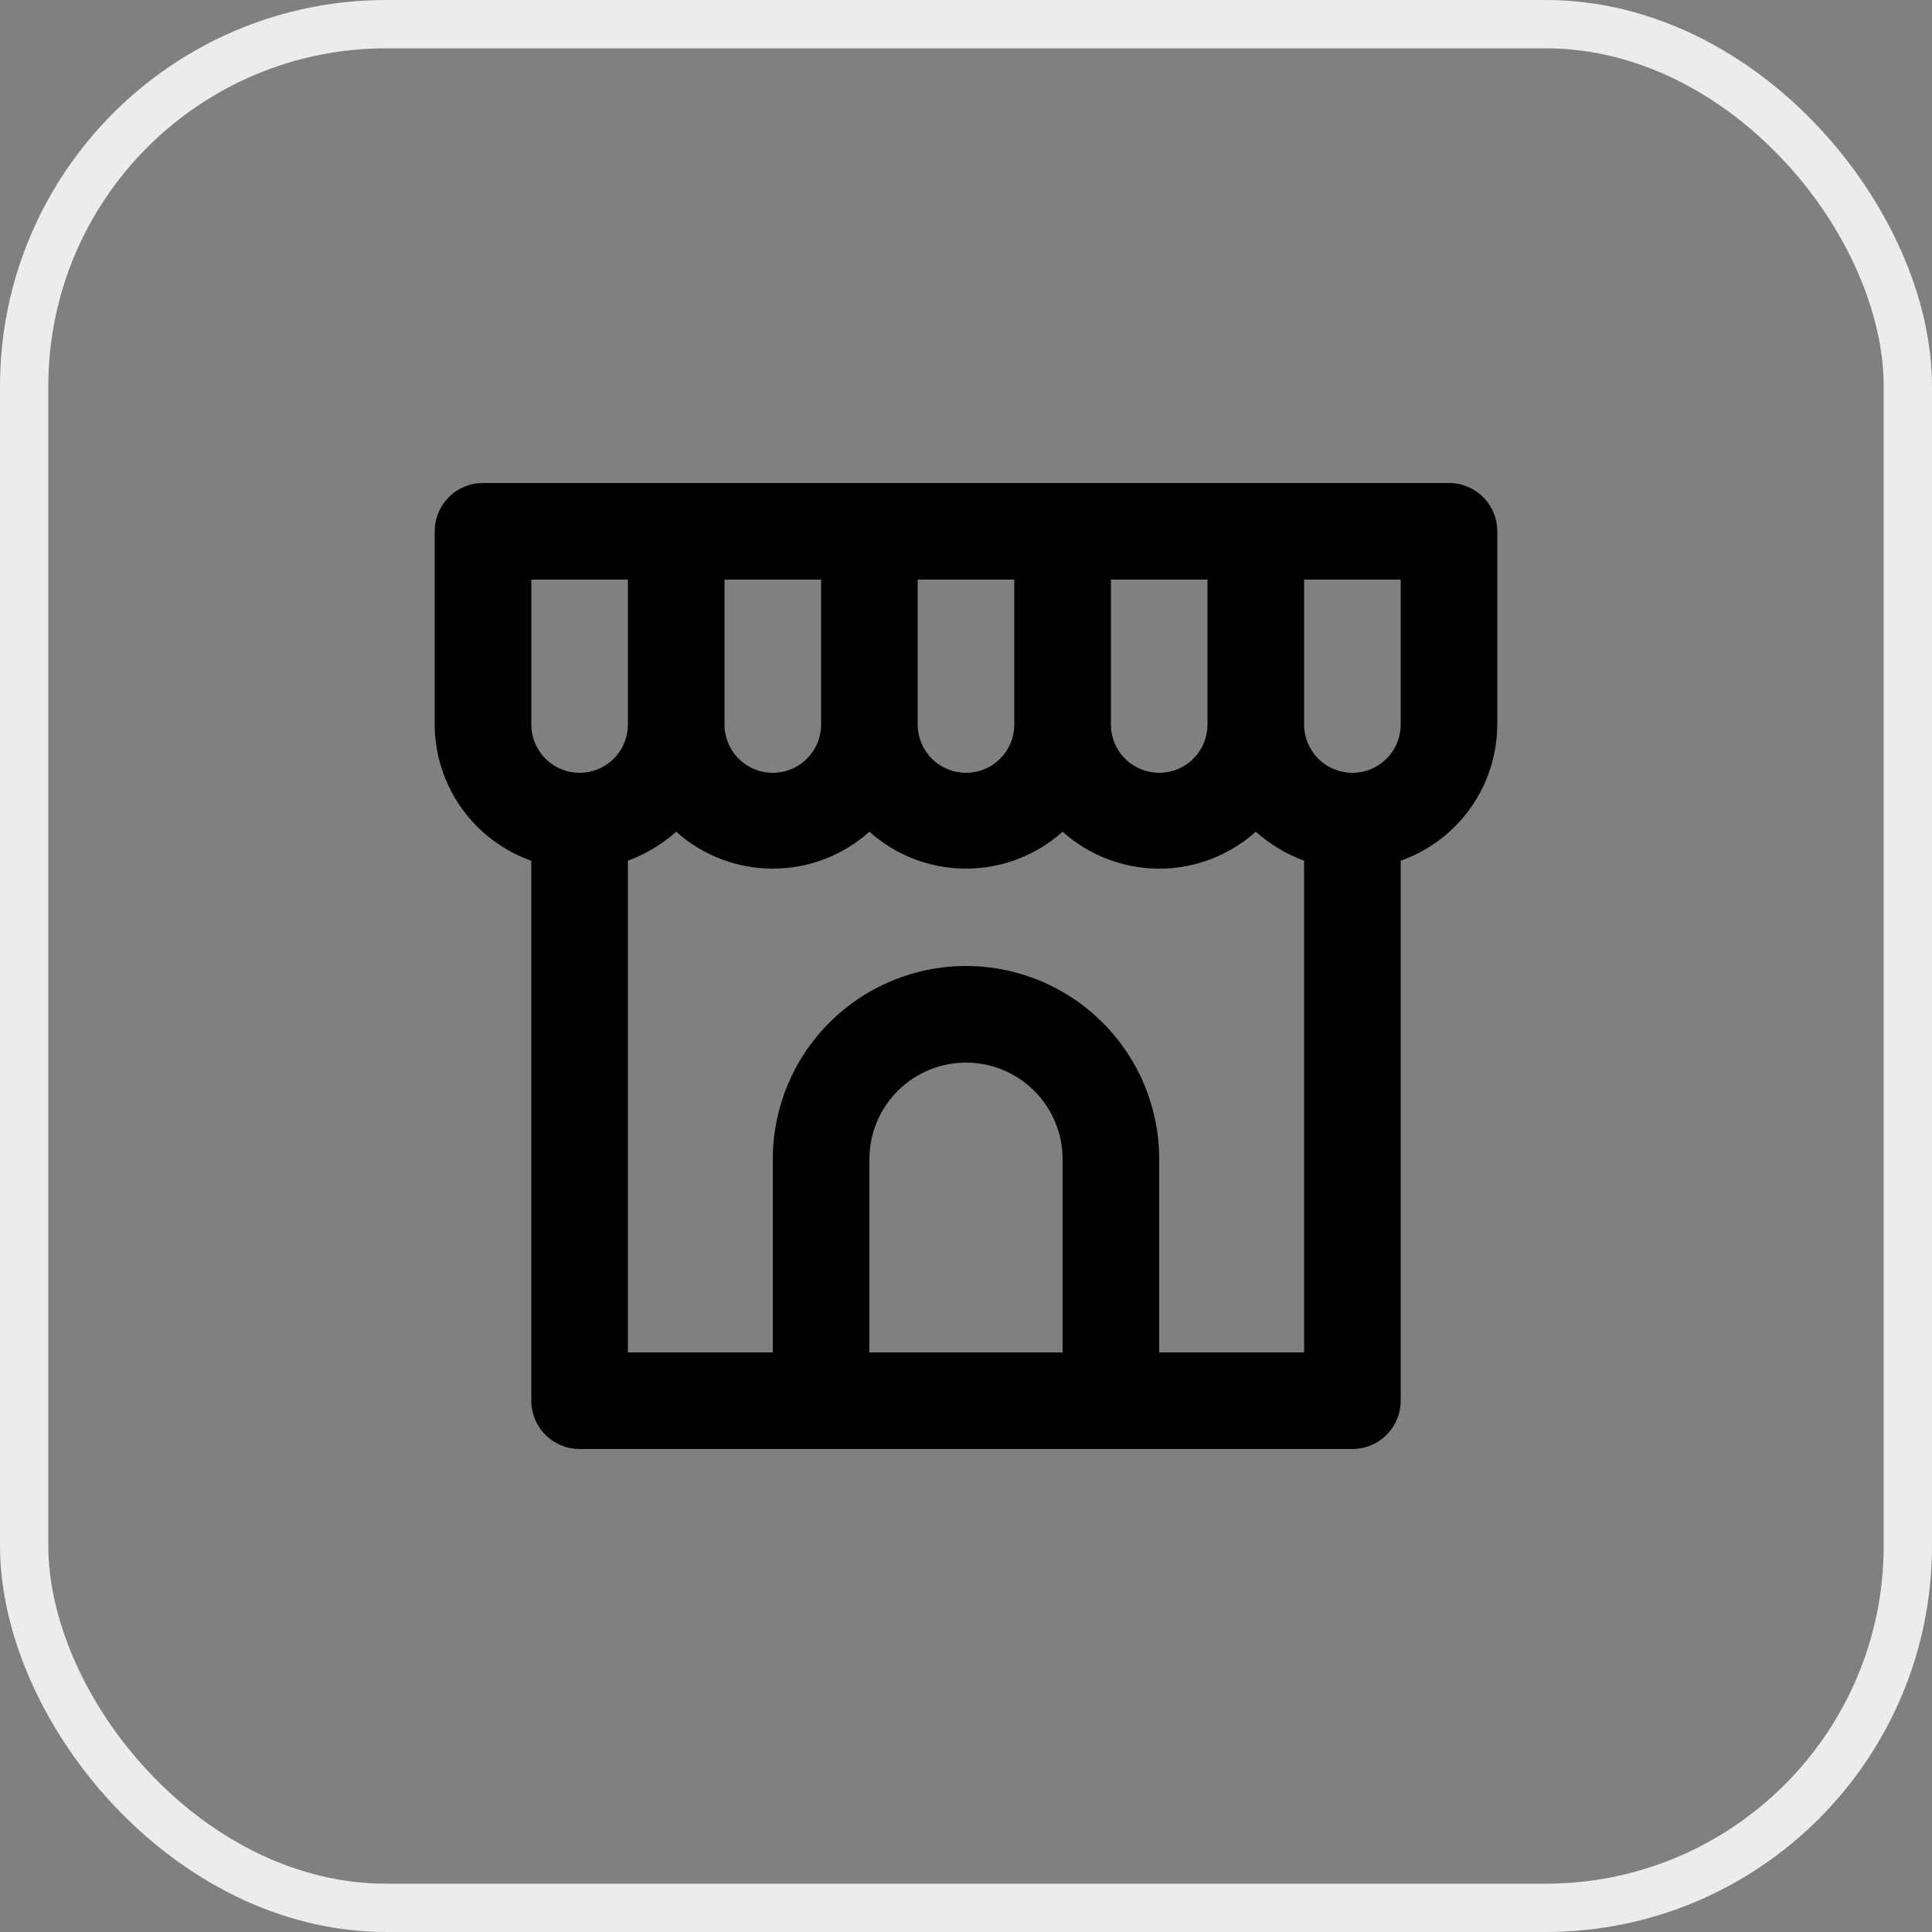
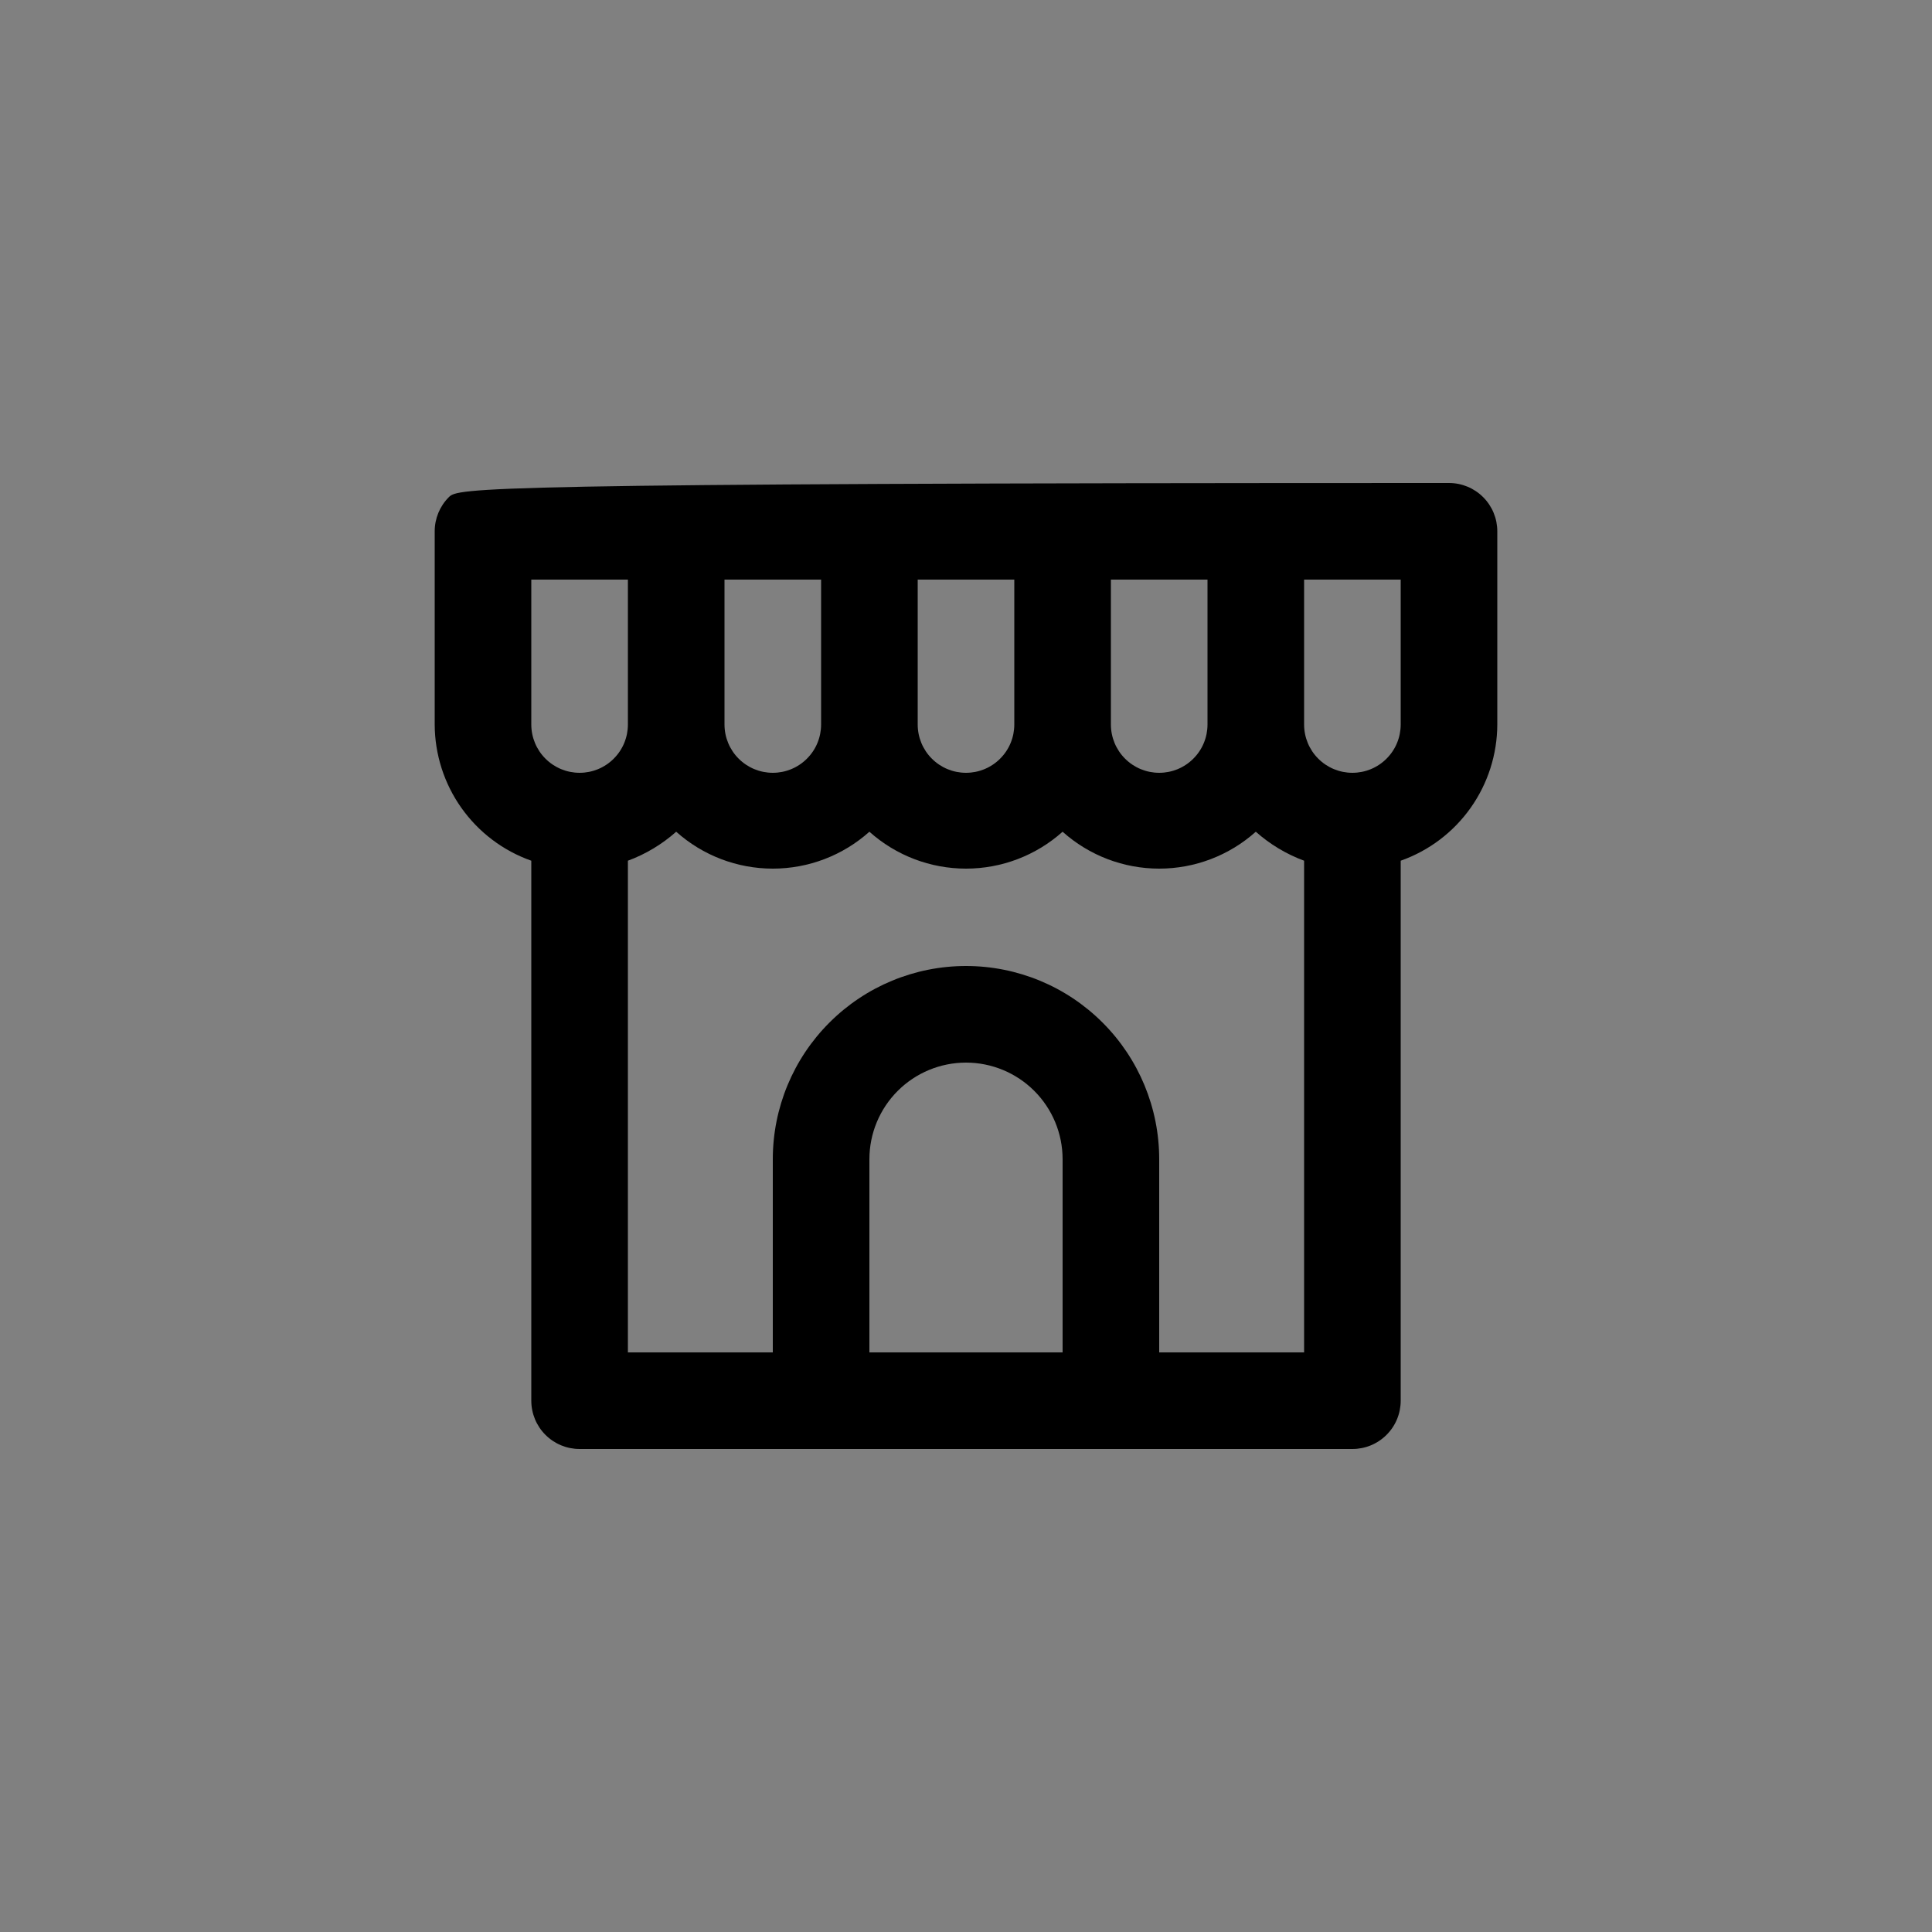
<svg xmlns="http://www.w3.org/2000/svg" width="40" height="40" viewBox="0 0 40 40" fill="none">
  <rect x="0" y="0" width="40" height="40" fill="#808080" stroke="none" />
-   <rect x="0.5" y="0.5" width="39" height="39" rx="7.5" stroke="#ECECEC" />
-   <path d="M30 10H10C9.735 10 9.48 10.105 9.293 10.293C9.105 10.48 9 10.735 9 11V15C9.002 15.619 9.195 16.222 9.553 16.727C9.911 17.232 10.416 17.614 11 17.82V29C11 29.265 11.105 29.52 11.293 29.707C11.48 29.895 11.735 30 12 30H28C28.265 30 28.52 29.895 28.707 29.707C28.895 29.52 29 29.265 29 29V17.82C29.584 17.614 30.089 17.232 30.447 16.727C30.805 16.222 30.998 15.619 31 15V11C31 10.735 30.895 10.48 30.707 10.293C30.52 10.105 30.265 10 30 10V10ZM23 12H25V15C25 15.265 24.895 15.52 24.707 15.707C24.52 15.895 24.265 16 24 16C23.735 16 23.48 15.895 23.293 15.707C23.105 15.52 23 15.265 23 15V12ZM19 12H21V15C21 15.265 20.895 15.52 20.707 15.707C20.52 15.895 20.265 16 20 16C19.735 16 19.48 15.895 19.293 15.707C19.105 15.52 19 15.265 19 15V12ZM15 12H17V15C17 15.265 16.895 15.52 16.707 15.707C16.52 15.895 16.265 16 16 16C15.735 16 15.48 15.895 15.293 15.707C15.105 15.52 15 15.265 15 15V12ZM12 16C11.735 16 11.48 15.895 11.293 15.707C11.105 15.52 11 15.265 11 15V12H13V15C13 15.265 12.895 15.52 12.707 15.707C12.52 15.895 12.265 16 12 16ZM22 28H18V24C18 23.47 18.211 22.961 18.586 22.586C18.961 22.211 19.47 22 20 22C20.53 22 21.039 22.211 21.414 22.586C21.789 22.961 22 23.47 22 24V28ZM27 28H24V24C24 22.939 23.579 21.922 22.828 21.172C22.078 20.421 21.061 20 20 20C18.939 20 17.922 20.421 17.172 21.172C16.421 21.922 16 22.939 16 24V28H13V17.82C13.368 17.684 13.707 17.48 14 17.22C14.55 17.712 15.262 17.984 16 17.984C16.738 17.984 17.45 17.712 18 17.22C18.55 17.712 19.262 17.984 20 17.984C20.738 17.984 21.45 17.712 22 17.22C22.55 17.712 23.262 17.984 24 17.984C24.738 17.984 25.45 17.712 26 17.22C26.293 17.48 26.632 17.684 27 17.82V28ZM29 15C29 15.265 28.895 15.52 28.707 15.707C28.52 15.895 28.265 16 28 16C27.735 16 27.48 15.895 27.293 15.707C27.105 15.52 27 15.265 27 15V12H29V15Z" fill="black" />
+   <path d="M30 10C9.735 10 9.48 10.105 9.293 10.293C9.105 10.48 9 10.735 9 11V15C9.002 15.619 9.195 16.222 9.553 16.727C9.911 17.232 10.416 17.614 11 17.82V29C11 29.265 11.105 29.52 11.293 29.707C11.48 29.895 11.735 30 12 30H28C28.265 30 28.52 29.895 28.707 29.707C28.895 29.52 29 29.265 29 29V17.82C29.584 17.614 30.089 17.232 30.447 16.727C30.805 16.222 30.998 15.619 31 15V11C31 10.735 30.895 10.48 30.707 10.293C30.52 10.105 30.265 10 30 10V10ZM23 12H25V15C25 15.265 24.895 15.52 24.707 15.707C24.52 15.895 24.265 16 24 16C23.735 16 23.48 15.895 23.293 15.707C23.105 15.52 23 15.265 23 15V12ZM19 12H21V15C21 15.265 20.895 15.52 20.707 15.707C20.52 15.895 20.265 16 20 16C19.735 16 19.48 15.895 19.293 15.707C19.105 15.52 19 15.265 19 15V12ZM15 12H17V15C17 15.265 16.895 15.52 16.707 15.707C16.52 15.895 16.265 16 16 16C15.735 16 15.48 15.895 15.293 15.707C15.105 15.52 15 15.265 15 15V12ZM12 16C11.735 16 11.48 15.895 11.293 15.707C11.105 15.52 11 15.265 11 15V12H13V15C13 15.265 12.895 15.52 12.707 15.707C12.52 15.895 12.265 16 12 16ZM22 28H18V24C18 23.47 18.211 22.961 18.586 22.586C18.961 22.211 19.47 22 20 22C20.53 22 21.039 22.211 21.414 22.586C21.789 22.961 22 23.47 22 24V28ZM27 28H24V24C24 22.939 23.579 21.922 22.828 21.172C22.078 20.421 21.061 20 20 20C18.939 20 17.922 20.421 17.172 21.172C16.421 21.922 16 22.939 16 24V28H13V17.82C13.368 17.684 13.707 17.48 14 17.22C14.55 17.712 15.262 17.984 16 17.984C16.738 17.984 17.45 17.712 18 17.22C18.55 17.712 19.262 17.984 20 17.984C20.738 17.984 21.45 17.712 22 17.22C22.55 17.712 23.262 17.984 24 17.984C24.738 17.984 25.45 17.712 26 17.22C26.293 17.48 26.632 17.684 27 17.82V28ZM29 15C29 15.265 28.895 15.52 28.707 15.707C28.52 15.895 28.265 16 28 16C27.735 16 27.48 15.895 27.293 15.707C27.105 15.52 27 15.265 27 15V12H29V15Z" fill="black" />
</svg>